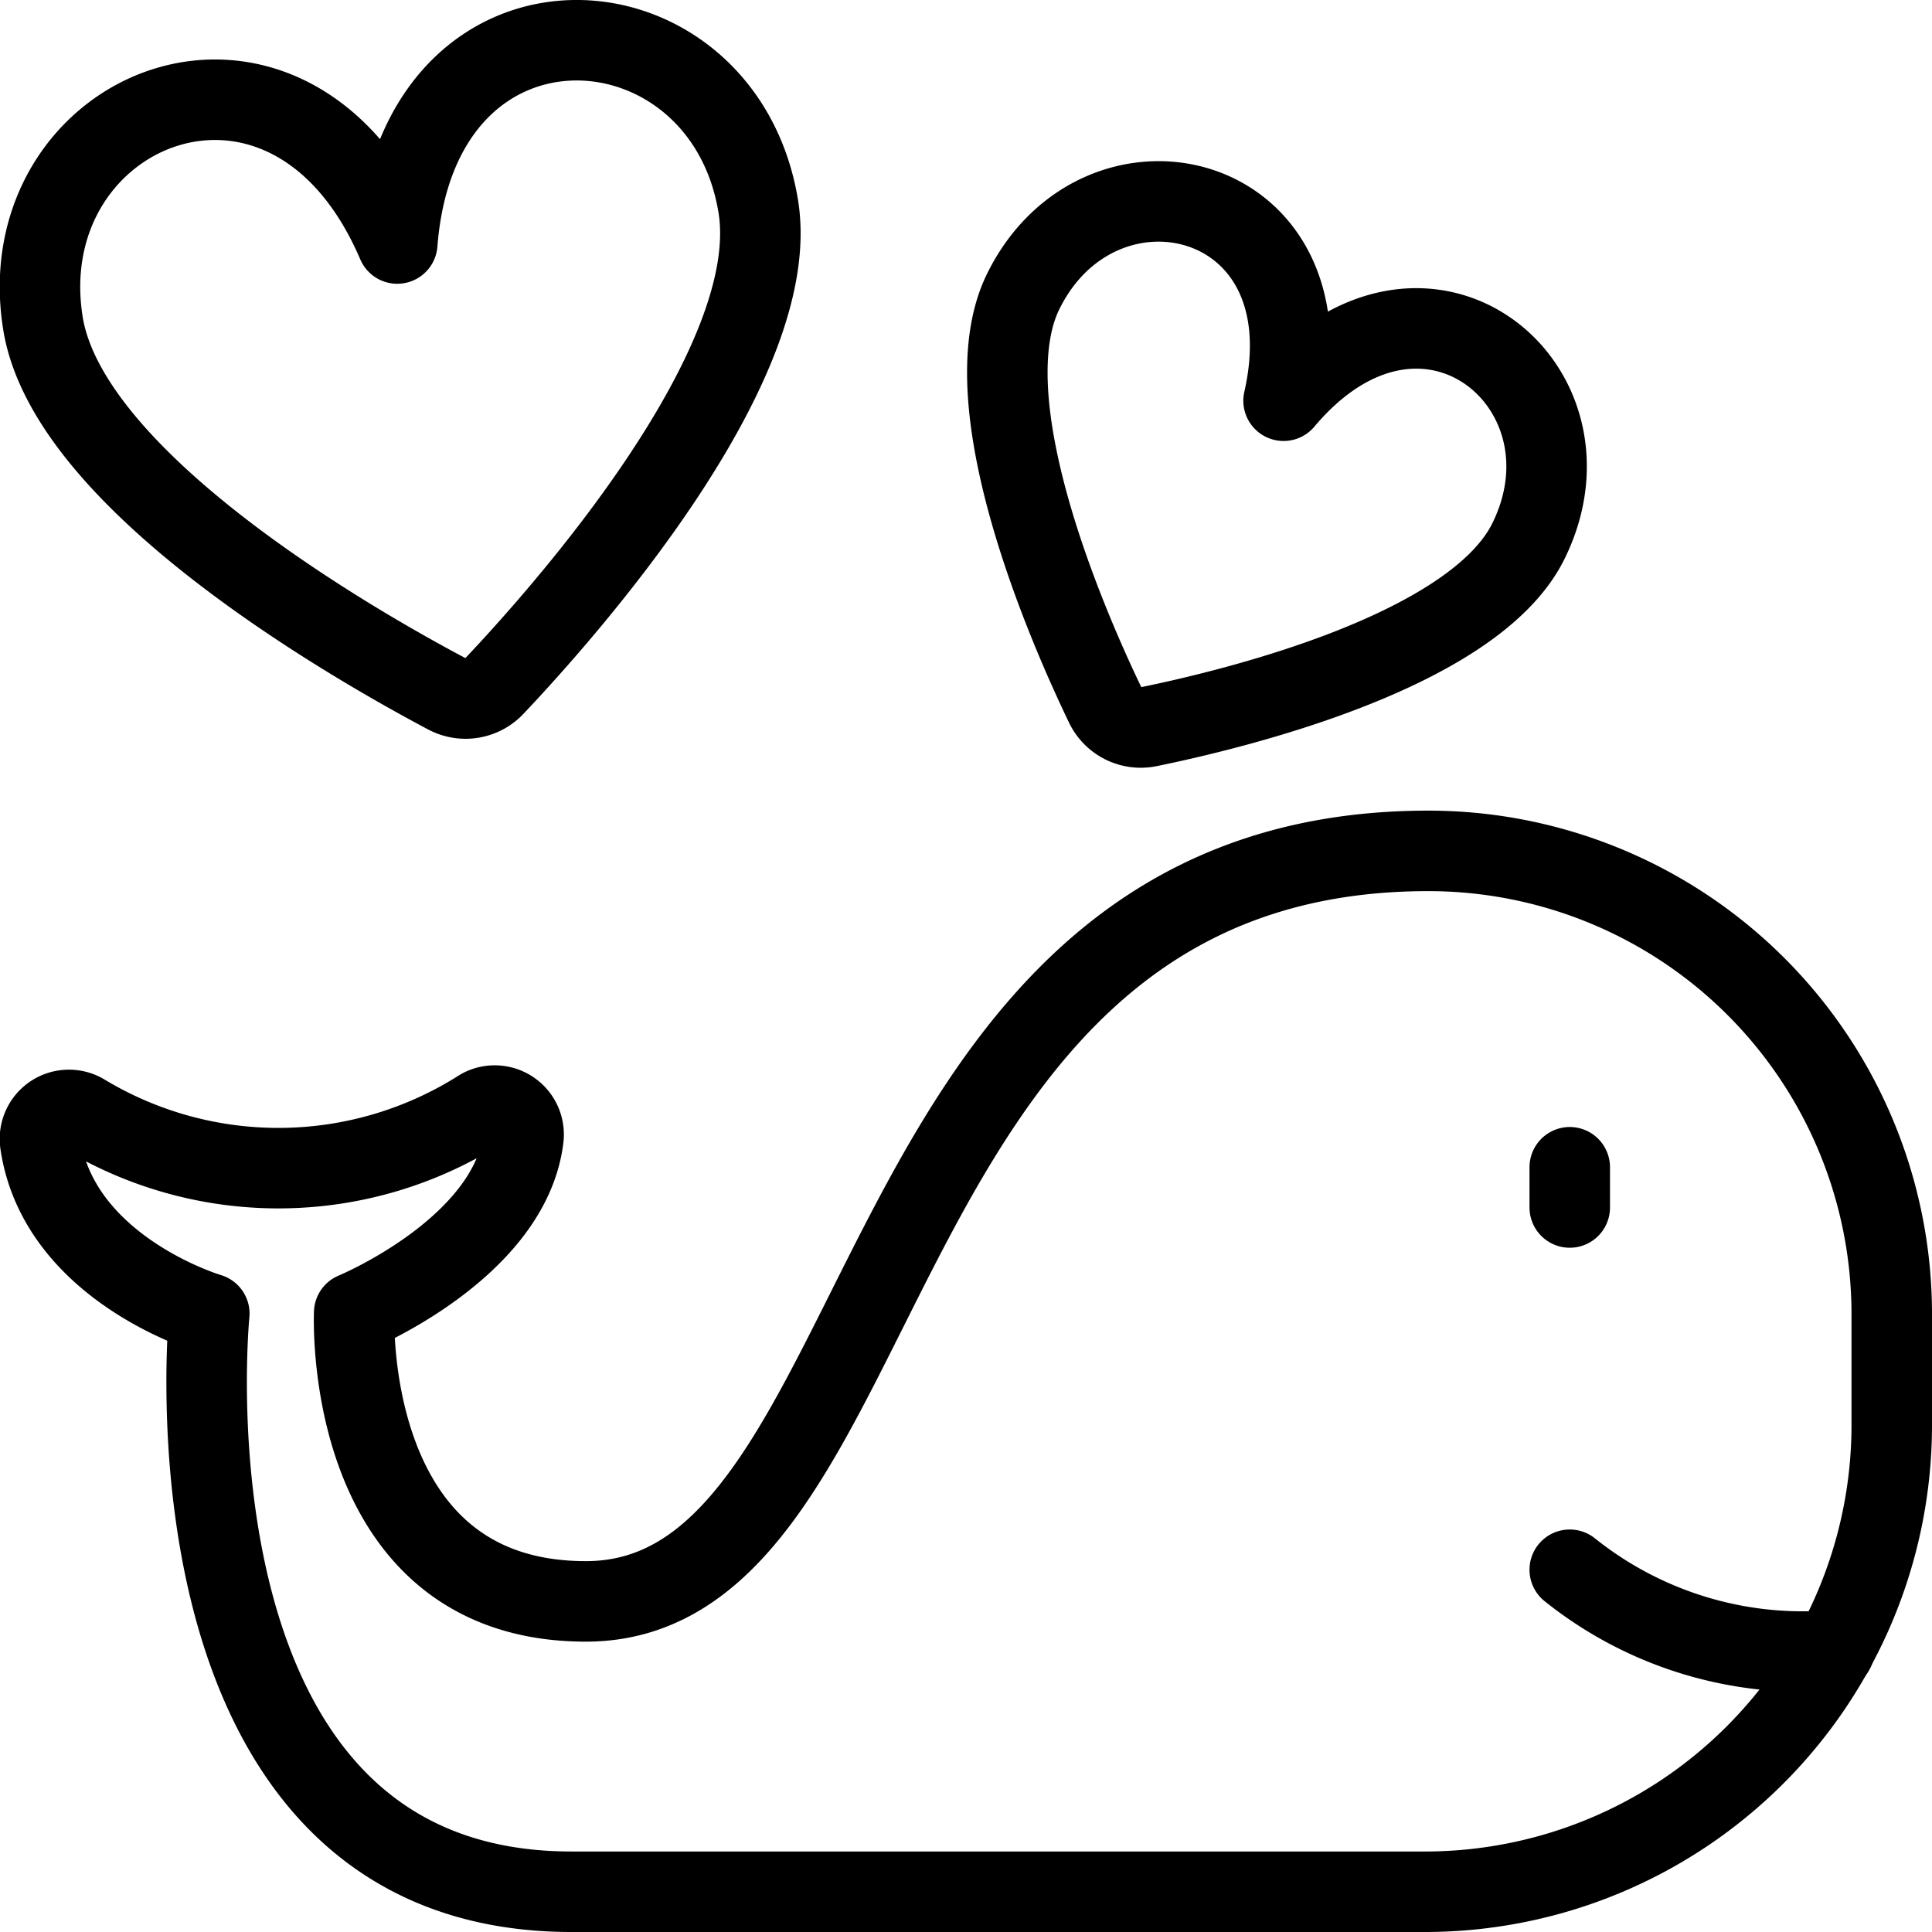
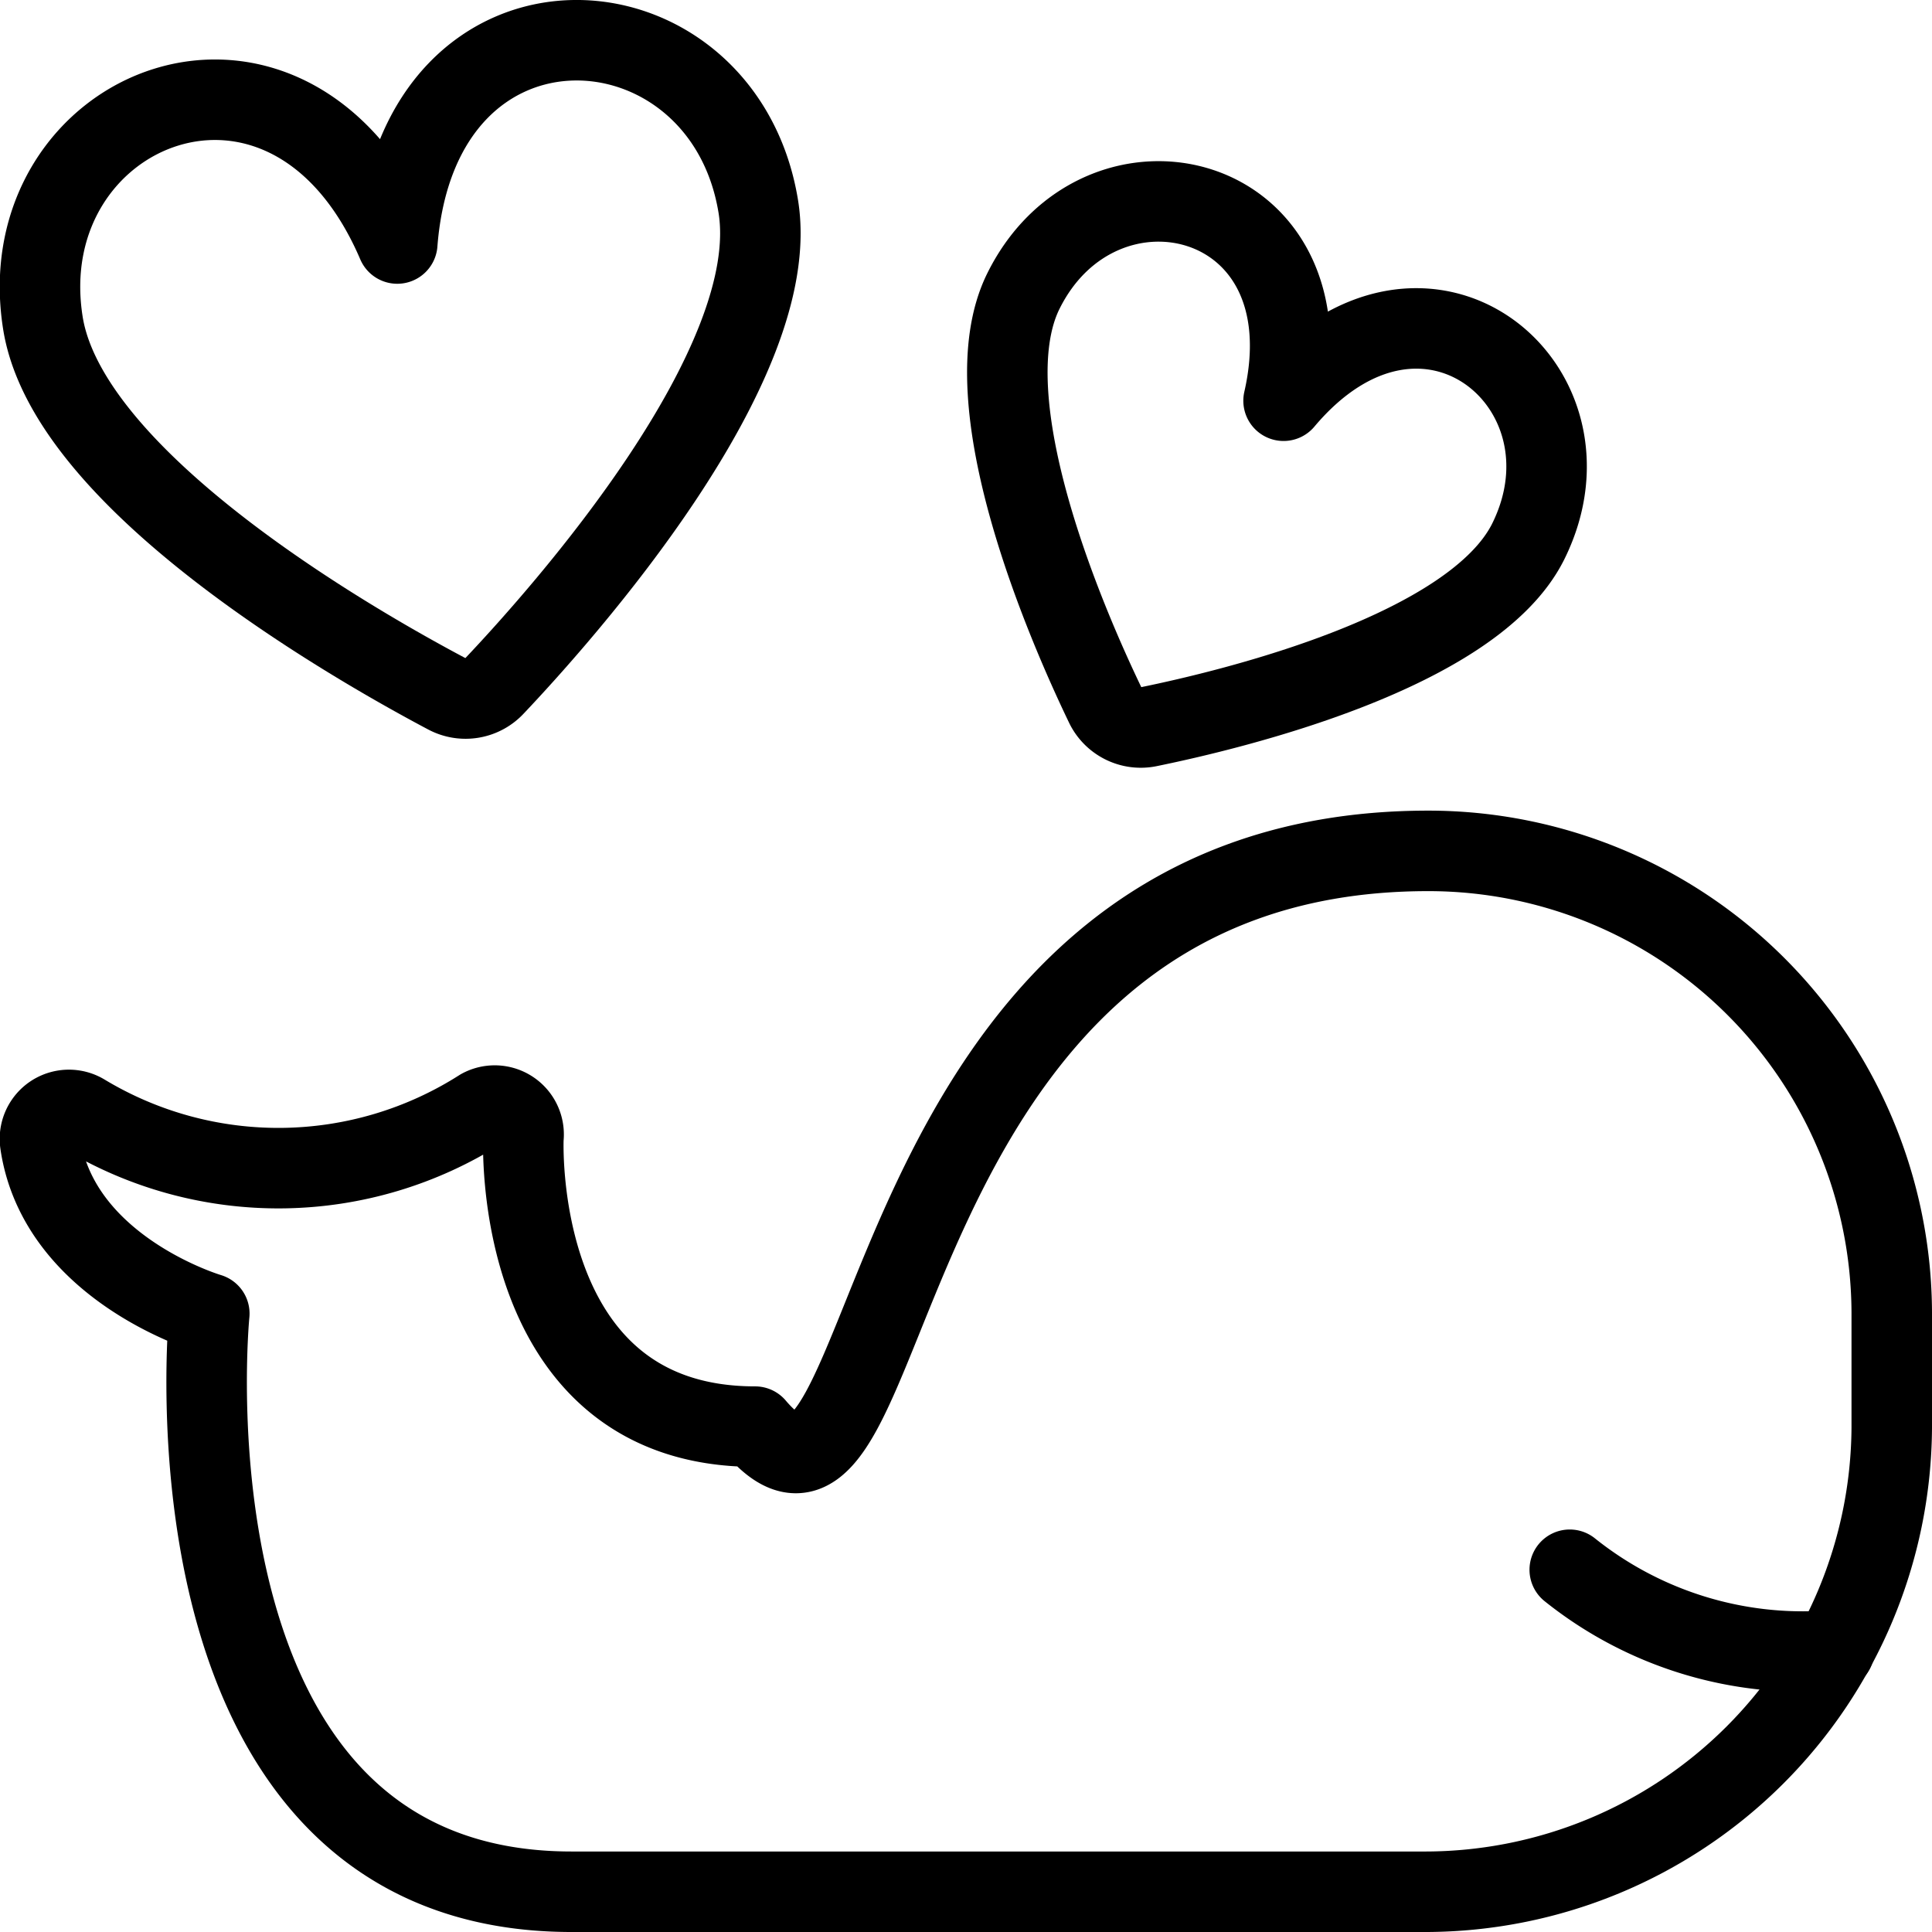
<svg xmlns="http://www.w3.org/2000/svg" viewBox="0 0 24 24">
  <g transform="matrix(1,0,0,1,0,0)">
-     <path d="M17.741,10.57A5.756,5.756,0,0,1,23.5,16.307V17.74a5.8,5.8,0,0,1-5.782,5.76H7.1c-5.214,0-4.5-7.182-4.5-7.182S.729,15.768.5,14.2a.36.36,0,0,1,.538-.363,4.681,4.681,0,0,0,4.937-.06.359.359,0,0,1,.527.359C6.336,15.508,4.4,16.307,4.4,16.307s-.162,3.586,2.878,3.586C11.22,19.893,10.57,10.57,17.741,10.57Z" fill="none" stroke="#000000" stroke-linecap="round" stroke-linejoin="round" />
-     <path d="M19.5 15L19.5 14.5" fill="none" stroke="#000000" stroke-linecap="round" stroke-linejoin="round" />
+     <path d="M17.741,10.57A5.756,5.756,0,0,1,23.5,16.307V17.74a5.8,5.8,0,0,1-5.782,5.76H7.1c-5.214,0-4.5-7.182-4.5-7.182S.729,15.768.5,14.2a.36.36,0,0,1,.538-.363,4.681,4.681,0,0,0,4.937-.06.359.359,0,0,1,.527.359s-.162,3.586,2.878,3.586C11.22,19.893,10.57,10.57,17.741,10.57Z" fill="none" stroke="#000000" stroke-linecap="round" stroke-linejoin="round" />
    <path d="M22.785,20.5a4.633,4.633,0,0,1-3.285-1" fill="none" stroke="#000000" stroke-linecap="round" stroke-linejoin="round" />
    <path d="M13.728,8.755a.489.489,0,0,0,.543.272c1.056-.216,4.033-.934,4.713-2.3.958-1.93-1.3-3.814-3.039-1.749.6-2.631-2.273-3.294-3.231-1.364C12.035,4.979,13.26,7.782,13.728,8.755Z" fill="none" stroke="#000000" stroke-linecap="round" stroke-linejoin="round" />
    <path d="M5.553,8.62a.49.49,0,0,0,.59-.1c.868-.917,3.6-3.99,3.276-5.96C8.974-.137,5.2-.39,4.935,3.025c-1.349-3.149-4.841-1.7-4.4,1C.863,6,4.437,8.029,5.553,8.62Z" fill="none" stroke="#000000" stroke-linecap="round" stroke-linejoin="round" />
  </g>
</svg>